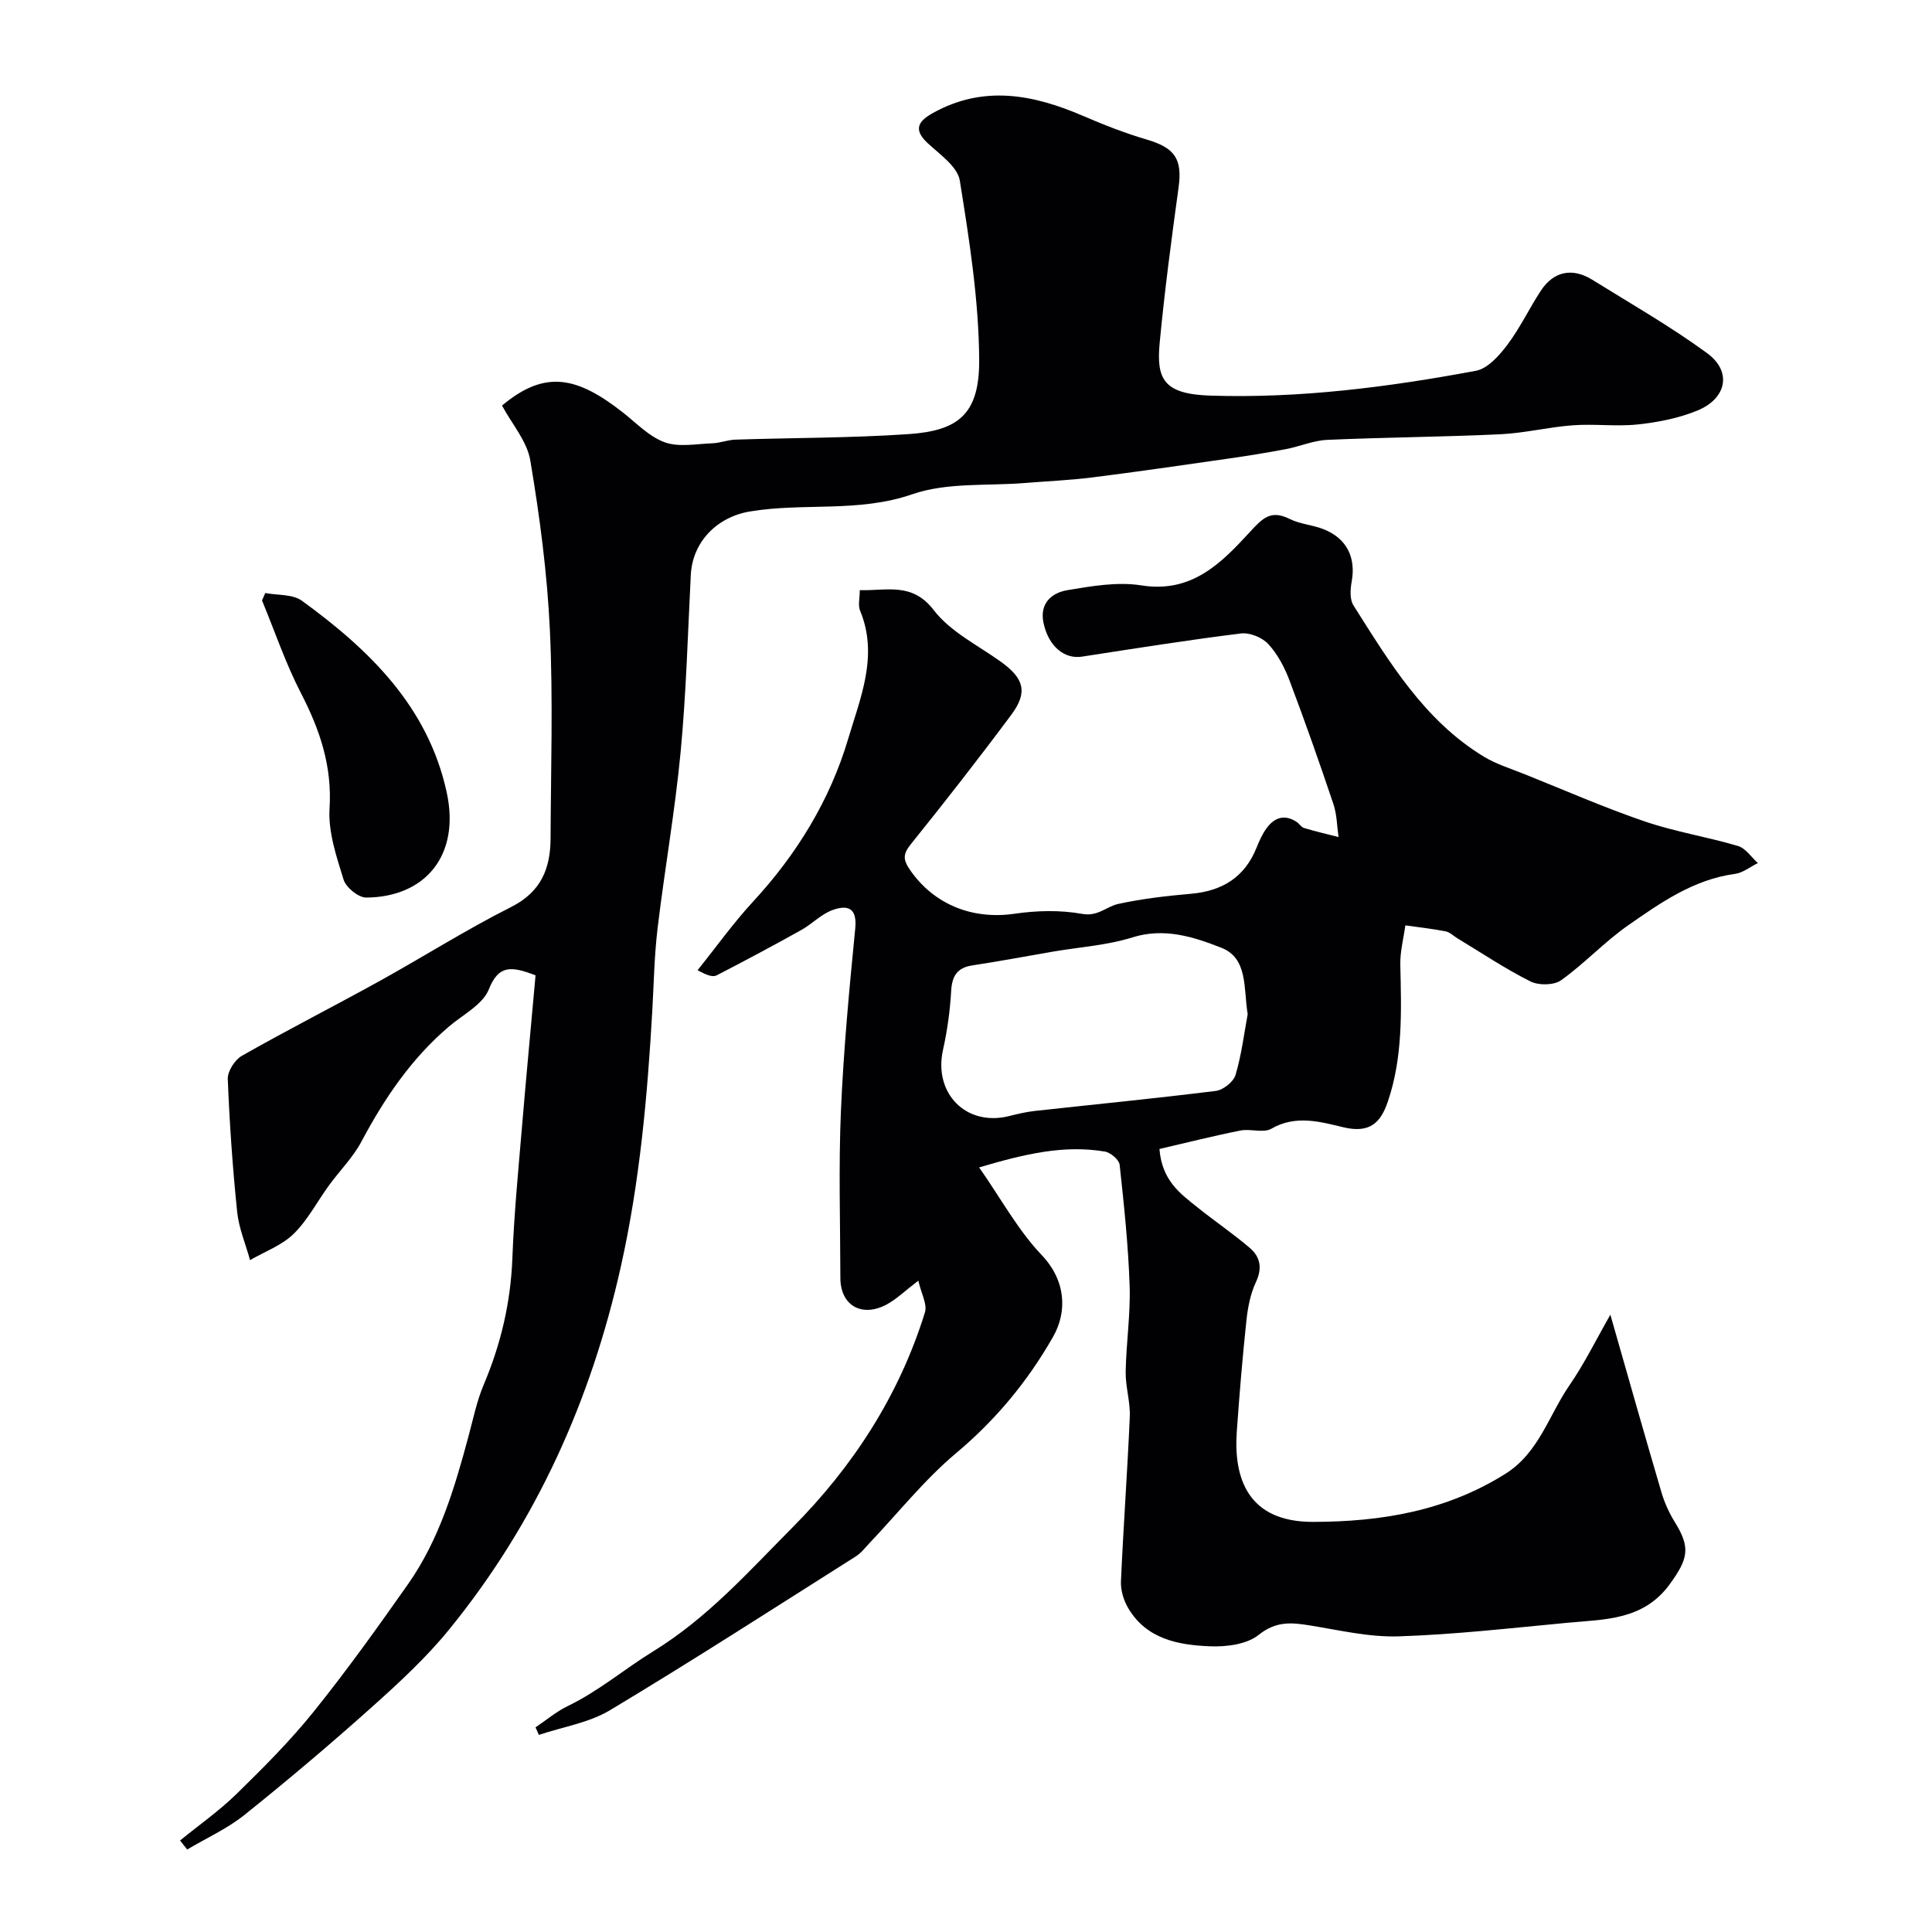
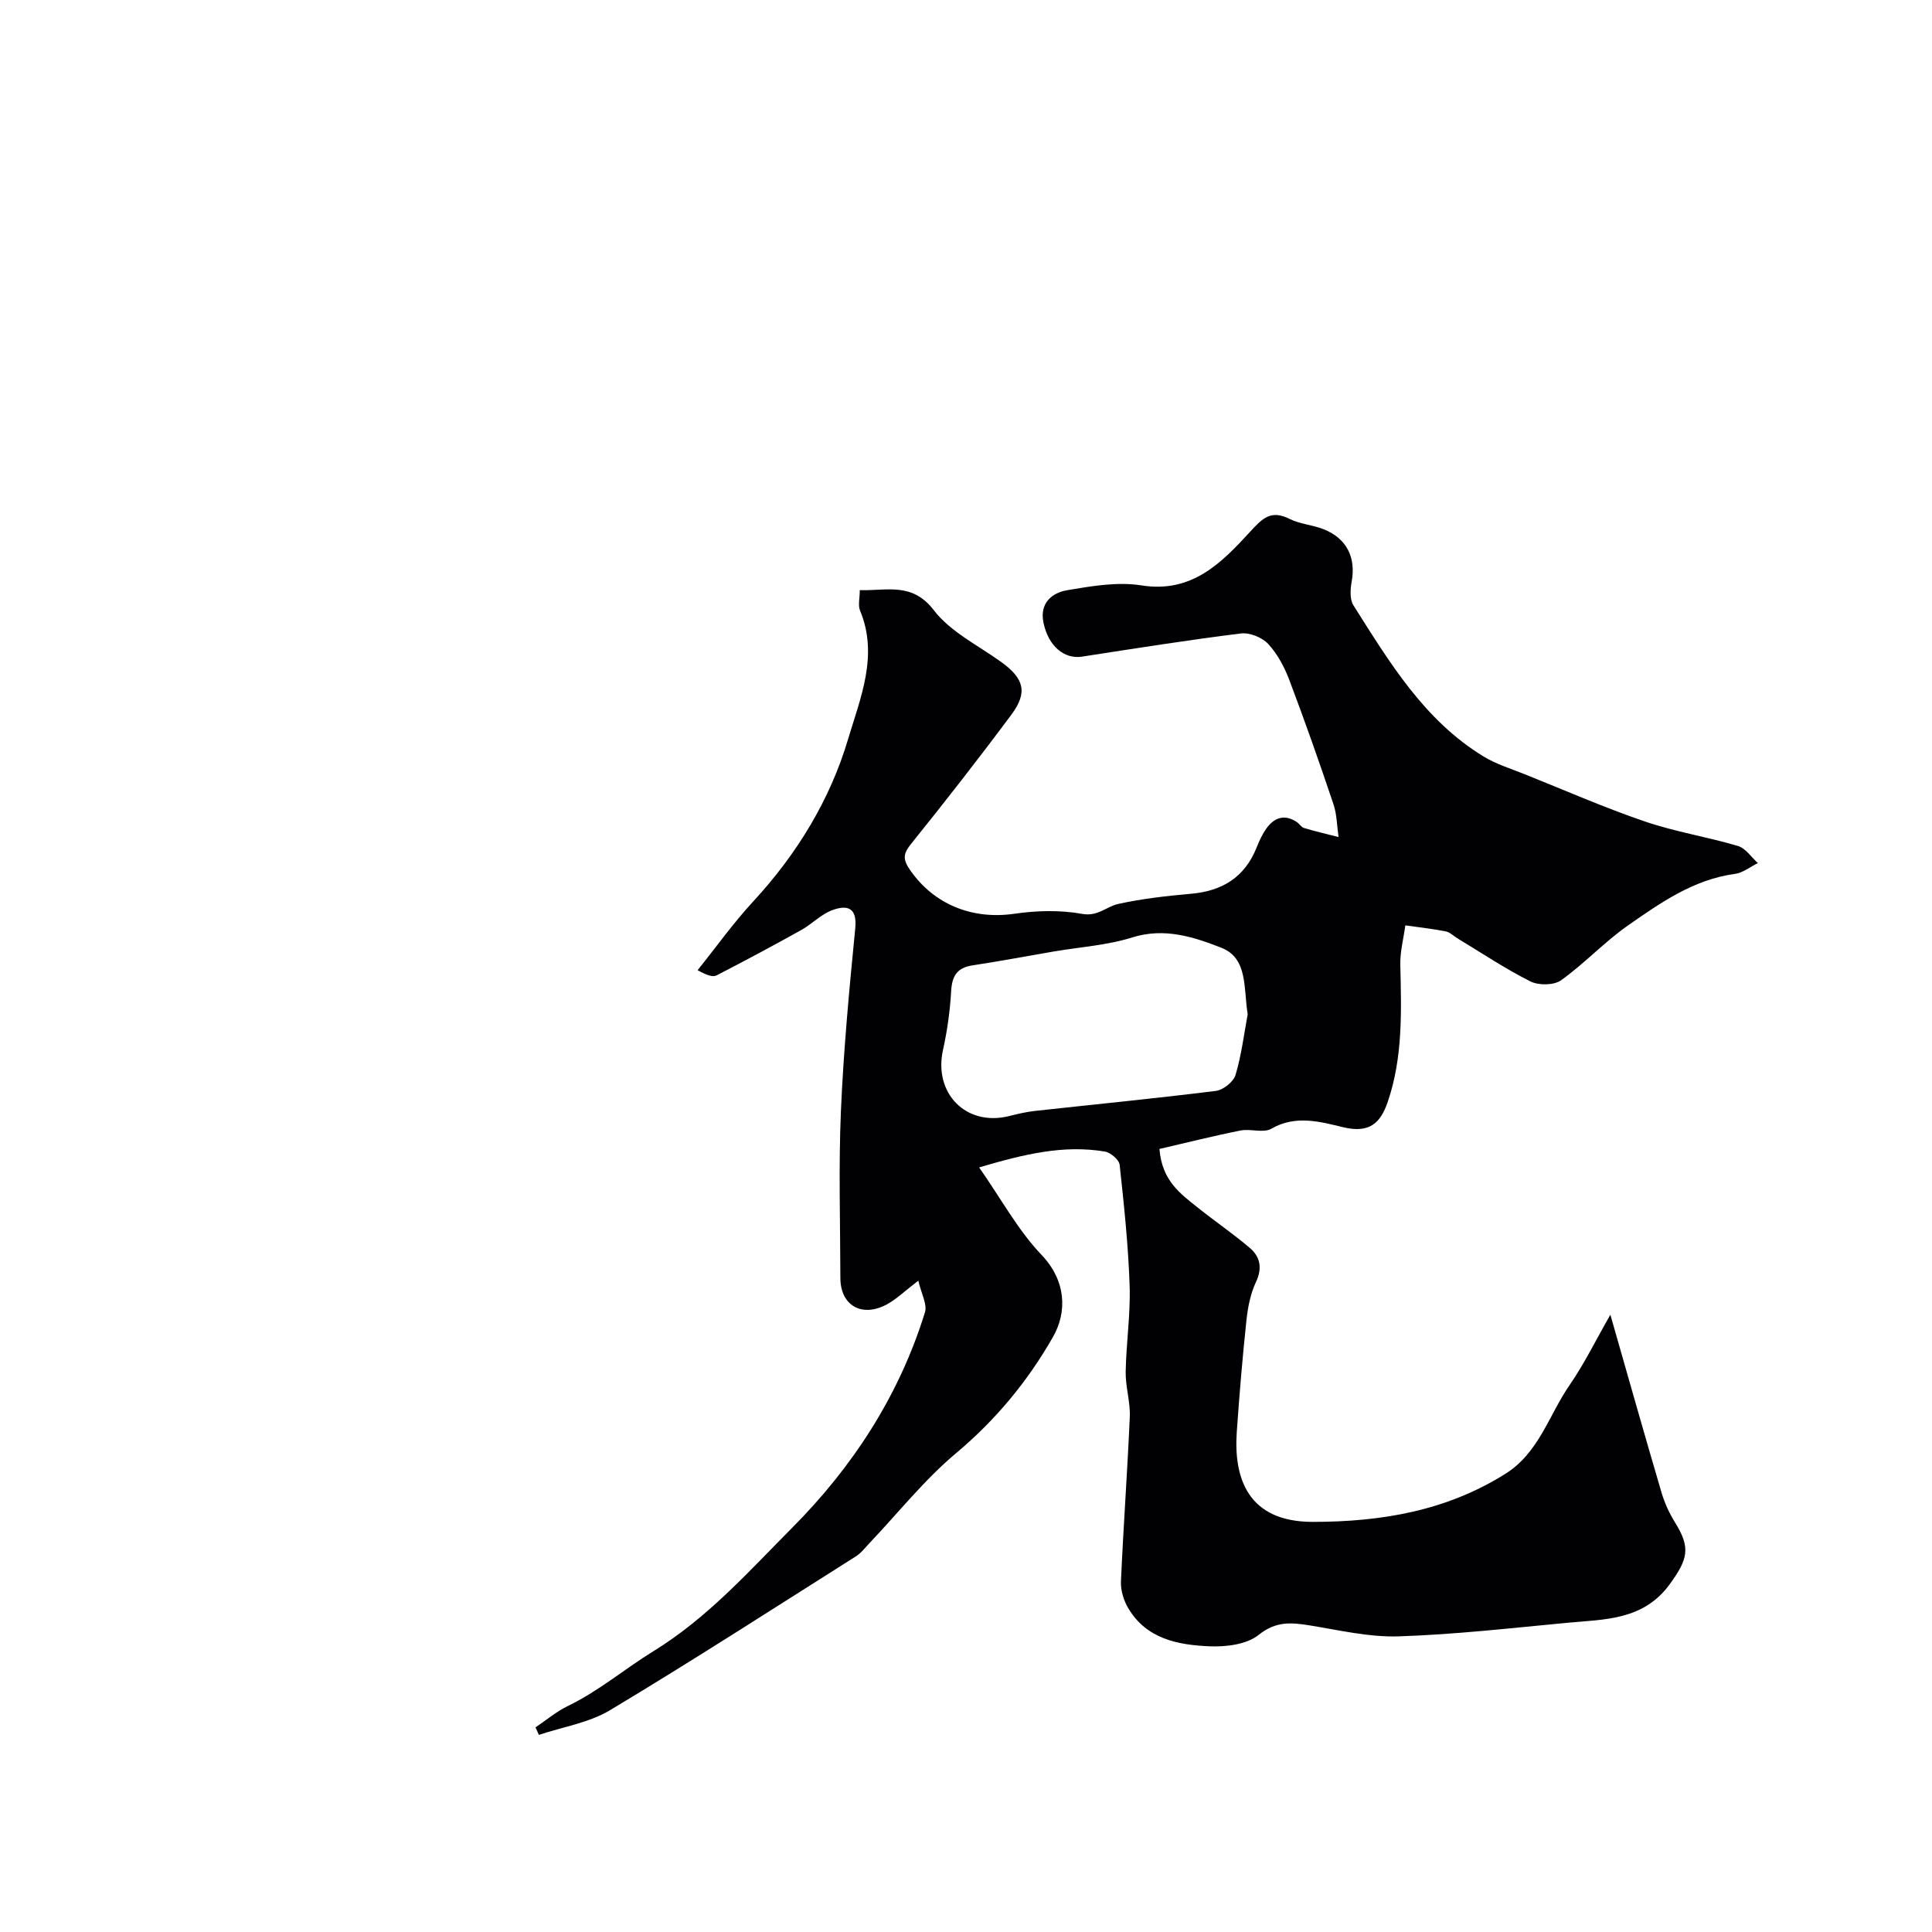
<svg xmlns="http://www.w3.org/2000/svg" enable-background="new 0 0 400 400" viewBox="0 0 400 400">
  <g fill="#010103">
    <path d="m333.41 272.2c3.76 13.15 7.11 25 10.59 36.82.64 2.16 1.62 4.29 2.81 6.21 3.25 5.24 2.67 7.55-1.09 12.74-5.46 7.52-13.45 7.28-21.21 8.01-11.62 1.09-23.25 2.43-34.9 2.81-6.13.2-12.33-1.28-18.46-2.27-3.83-.62-7-.89-10.55 1.96-2.46 1.98-6.72 2.51-10.12 2.37-6.54-.27-13.1-1.49-16.88-7.88-.95-1.6-1.6-3.71-1.52-5.54.5-11.37 1.34-22.73 1.83-34.1.13-3.08-.9-6.2-.85-9.29.1-5.94 1.01-11.88.82-17.8-.28-8.38-1.16-16.74-2.07-25.07-.11-1.05-1.87-2.55-3.05-2.75-8.57-1.44-16.72.53-26.04 3.28 4.64 6.65 8.08 13.04 12.92 18.11 5.06 5.3 5.37 11.75 2.36 17.01-5.24 9.18-11.83 17.14-20.04 24.03-6.56 5.5-11.98 12.36-17.92 18.61-.92.97-1.76 2.09-2.86 2.78-16.9 10.69-33.72 21.54-50.87 31.83-4.36 2.62-9.8 3.46-14.74 5.12-.23-.52-.46-1.04-.7-1.56 2.23-1.49 4.31-3.27 6.7-4.42 6.38-3.08 11.78-7.7 17.67-11.32 11.26-6.92 19.72-16.48 28.74-25.55 12.6-12.66 22.19-27.42 27.52-44.63.52-1.67-.77-3.89-1.37-6.56-2.89 2.21-4.55 3.85-6.52 4.91-5.19 2.8-9.61.22-9.62-5.47-.02-11.5-.38-23.01.11-34.49.54-12.65 1.73-25.28 2.97-37.88.44-4.42-1.74-4.89-4.74-3.79-2.34.86-4.23 2.9-6.47 4.14-5.77 3.22-11.6 6.33-17.47 9.36-.78.4-1.94.06-3.96-1.06 3.82-4.76 7.38-9.76 11.51-14.23 9.05-9.79 15.93-21.08 19.65-33.62 2.48-8.37 6.36-17.29 2.48-26.59-.46-1.11-.06-2.58-.06-4.25 5.63.18 10.82-1.72 15.33 4.16 3.44 4.48 9.14 7.26 13.91 10.69 4.76 3.43 5.6 6.28 2.14 10.94-6.74 9.06-13.69 17.96-20.77 26.76-1.7 2.11-1.71 3.23-.15 5.47 4.93 7.06 12.82 10.25 21.58 8.98 4.59-.67 9.47-.79 14 .03 3.28.59 5-1.52 7.47-2.06 4.92-1.08 9.99-1.66 15.02-2.1 6.48-.56 11.15-3.39 13.62-9.56.55-1.36 1.16-2.74 2.01-3.93 1.62-2.28 3.74-3.06 6.29-1.39.55.36.94 1.08 1.53 1.26 2.36.71 4.76 1.26 7.14 1.87-.33-2.26-.33-4.63-1.04-6.76-2.9-8.63-5.92-17.22-9.14-25.73-1.02-2.69-2.46-5.41-4.38-7.48-1.26-1.36-3.85-2.41-5.67-2.18-10.99 1.37-21.94 3.11-32.89 4.8-3.7.57-6.97-2.21-7.97-7.03-.84-4.04 1.73-6.19 4.94-6.73 5.05-.85 10.4-1.78 15.35-.99 10.39 1.66 16.55-4.63 22.41-11.02 2.69-2.94 4.38-4.68 8.29-2.73 2.15 1.07 4.73 1.22 6.98 2.11 4.83 1.9 6.75 5.87 5.84 10.86-.29 1.59-.42 3.68.37 4.92 7.45 11.76 14.65 23.82 27 31.32 2.59 1.57 5.58 2.48 8.42 3.62 8.29 3.32 16.48 6.92 24.92 9.8 6.27 2.14 12.9 3.18 19.27 5.07 1.58.47 2.76 2.32 4.12 3.54-1.58.77-3.09 2.02-4.74 2.24-8.56 1.15-15.37 5.95-22.12 10.65-4.89 3.41-9.02 7.9-13.88 11.37-1.48 1.06-4.64 1.1-6.35.24-5.2-2.6-10.06-5.87-15.05-8.88-.83-.5-1.61-1.3-2.5-1.48-2.76-.54-5.56-.85-8.35-1.24-.37 2.73-1.11 5.48-1.04 8.2.22 9.57.55 19.15-2.61 28.36-1.46 4.25-3.66 6.57-9.23 5.23-4.62-1.11-9.83-2.62-14.86.31-1.64.95-4.3-.04-6.38.37-5.63 1.12-11.21 2.53-16.79 3.82.52 6.58 4.34 9.26 7.87 12.09 3.57 2.86 7.37 5.44 10.85 8.41 2.15 1.84 2.62 4.16 1.26 7.06-1.14 2.42-1.68 5.23-1.97 7.93-.82 7.68-1.46 15.39-2 23.1-.67 9.68 2.38 18.62 15.73 18.62 14.18-.01 27.63-2.26 39.88-9.95 6.97-4.38 9-12.16 13.29-18.36 3.1-4.5 5.5-9.44 8.45-14.58zm-75.09-62.22c-.88-5.35.09-11.58-5.44-13.75-5.69-2.23-11.78-4.24-18.44-2.15-5.22 1.64-10.84 1.99-16.29 2.92-5.6.96-11.18 2.02-16.8 2.87-3.27.49-4.26 2.27-4.43 5.41-.23 4.05-.8 8.12-1.68 12.08-2 9 4.77 15.91 13.64 13.72 1.74-.43 3.49-.86 5.27-1.06 12.53-1.38 25.08-2.6 37.58-4.16 1.53-.19 3.66-1.89 4.08-3.32 1.24-4.18 1.77-8.58 2.51-12.56z" />
-     <path d="m37.28 381.05c3.93-3.2 8.11-6.13 11.72-9.66 5.56-5.44 11.1-10.98 15.96-17.03 6.85-8.52 13.23-17.43 19.52-26.38 6.47-9.22 9.64-19.88 12.52-30.62.97-3.6 1.72-7.31 3.17-10.73 3.54-8.37 5.56-16.98 5.91-26.1.34-9.04 1.22-18.07 1.98-27.09.89-10.63 1.9-21.24 2.82-31.5-5.04-1.96-7.66-2.17-9.67 2.89-1.26 3.17-5.38 5.24-8.28 7.72-7.77 6.62-13.34 14.85-18.1 23.8-1.74 3.28-4.5 6.02-6.71 9.06-2.45 3.36-4.41 7.2-7.34 10.06-2.44 2.38-5.96 3.66-9.01 5.42-.92-3.33-2.32-6.61-2.67-10-.94-9.14-1.58-18.32-1.94-27.5-.06-1.6 1.46-3.97 2.92-4.8 9.31-5.29 18.86-10.15 28.24-15.33 9.21-5.09 18.12-10.75 27.51-15.48 6.22-3.13 8.13-7.99 8.16-14.21.06-14.37.53-28.75-.14-43.09-.55-11.75-2.1-23.5-4.05-35.11-.67-4.03-3.85-7.64-5.86-11.4 9-7.57 15.65-5.89 24.95 1.37 2.83 2.21 5.49 5.06 8.73 6.23 2.93 1.06 6.55.33 9.86.21 1.61-.06 3.2-.71 4.81-.76 11.93-.39 23.89-.33 35.79-1.14 10.31-.7 14.72-4.09 14.65-15.39-.08-12.39-2.04-24.81-4.01-37.09-.46-2.87-4.1-5.41-6.62-7.73-3.13-2.89-1.94-4.61 1.06-6.28 10.5-5.84 20.79-3.83 31.11.62 4.31 1.86 8.71 3.58 13.2 4.9 5.8 1.71 7.35 4.04 6.54 9.91-1.47 10.69-2.89 21.4-3.91 32.14-.72 7.58.84 10.64 10.54 10.95 18.49.59 36.79-1.76 54.92-5.14 2.44-.45 4.83-3.14 6.5-5.35 2.64-3.5 4.54-7.55 6.96-11.24 2.65-4.02 6.51-4.82 10.64-2.26 7.99 4.96 16.19 9.65 23.77 15.19 5.2 3.79 4.1 9.4-2.05 11.91-3.84 1.57-8.1 2.41-12.25 2.85-4.45.48-9.01-.15-13.48.18-5.02.37-9.99 1.62-15.02 1.86-11.95.56-23.91.63-35.86 1.16-2.87.13-5.68 1.38-8.55 1.92-3.99.76-8.01 1.4-12.04 1.98-9.35 1.34-18.7 2.7-28.07 3.88-4.57.58-9.19.76-13.78 1.14-7.86.65-16.23-.16-23.45 2.34-11.17 3.86-22.53 1.7-33.65 3.57-6.72 1.13-11.86 6.21-12.21 13.17-.62 12.2-.95 24.43-2.1 36.59-1.16 12.21-3.31 24.32-4.77 36.5-.69 5.73-.78 11.52-1.11 17.29-1.01 17.69-2.6 35.28-6.47 52.65-6.2 27.82-17.56 53.15-35.58 75.27-4.75 5.84-10.38 11.03-16.01 16.07-8.57 7.67-17.37 15.11-26.34 22.3-3.58 2.87-7.9 4.81-11.88 7.18-.52-.63-1-1.25-1.48-1.87z" />
-     <path d="m54.92 122.78c2.56.49 5.68.21 7.59 1.6 13.96 10.15 26.1 21.9 29.97 39.64 2.89 13.25-4.62 21.74-16.66 21.81-1.61.01-4.18-2.08-4.68-3.7-1.48-4.78-3.21-9.87-2.91-14.72.55-8.77-1.98-16.27-5.89-23.84-3.19-6.16-5.43-12.82-8.09-19.25.22-.52.44-1.03.67-1.54z" />
+     <path d="m37.28 381.05z" />
  </g>
</svg>